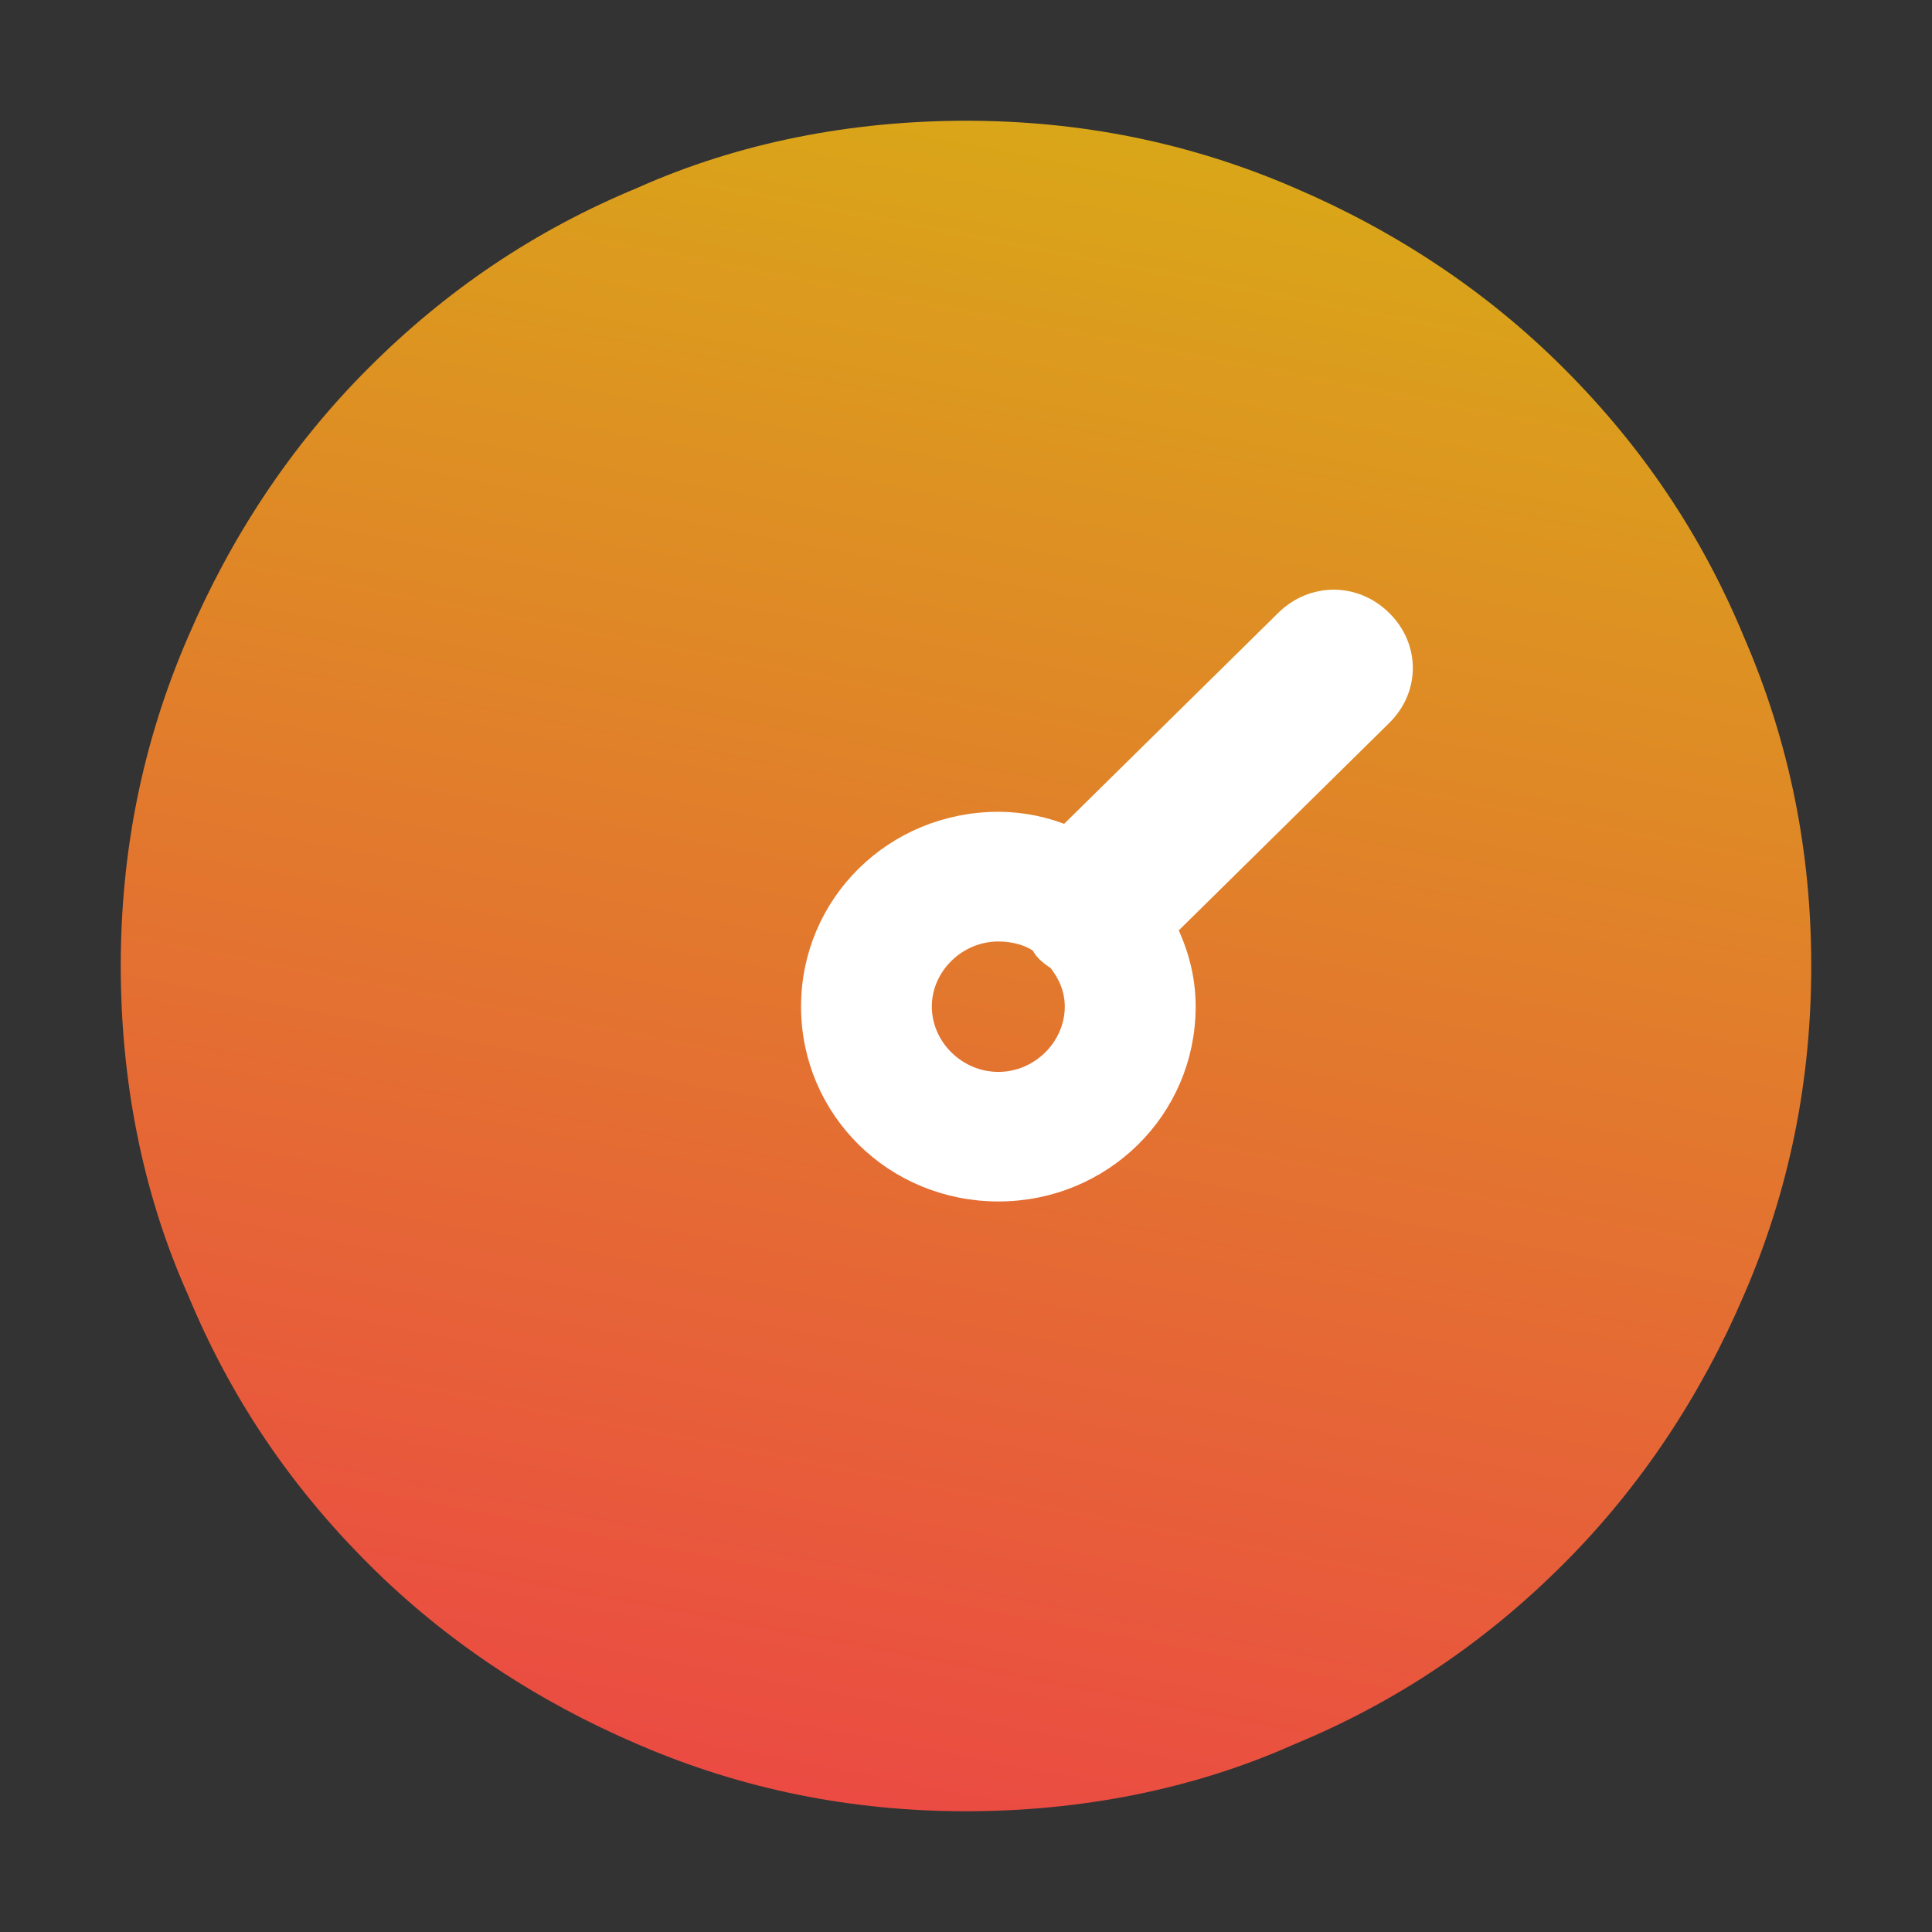
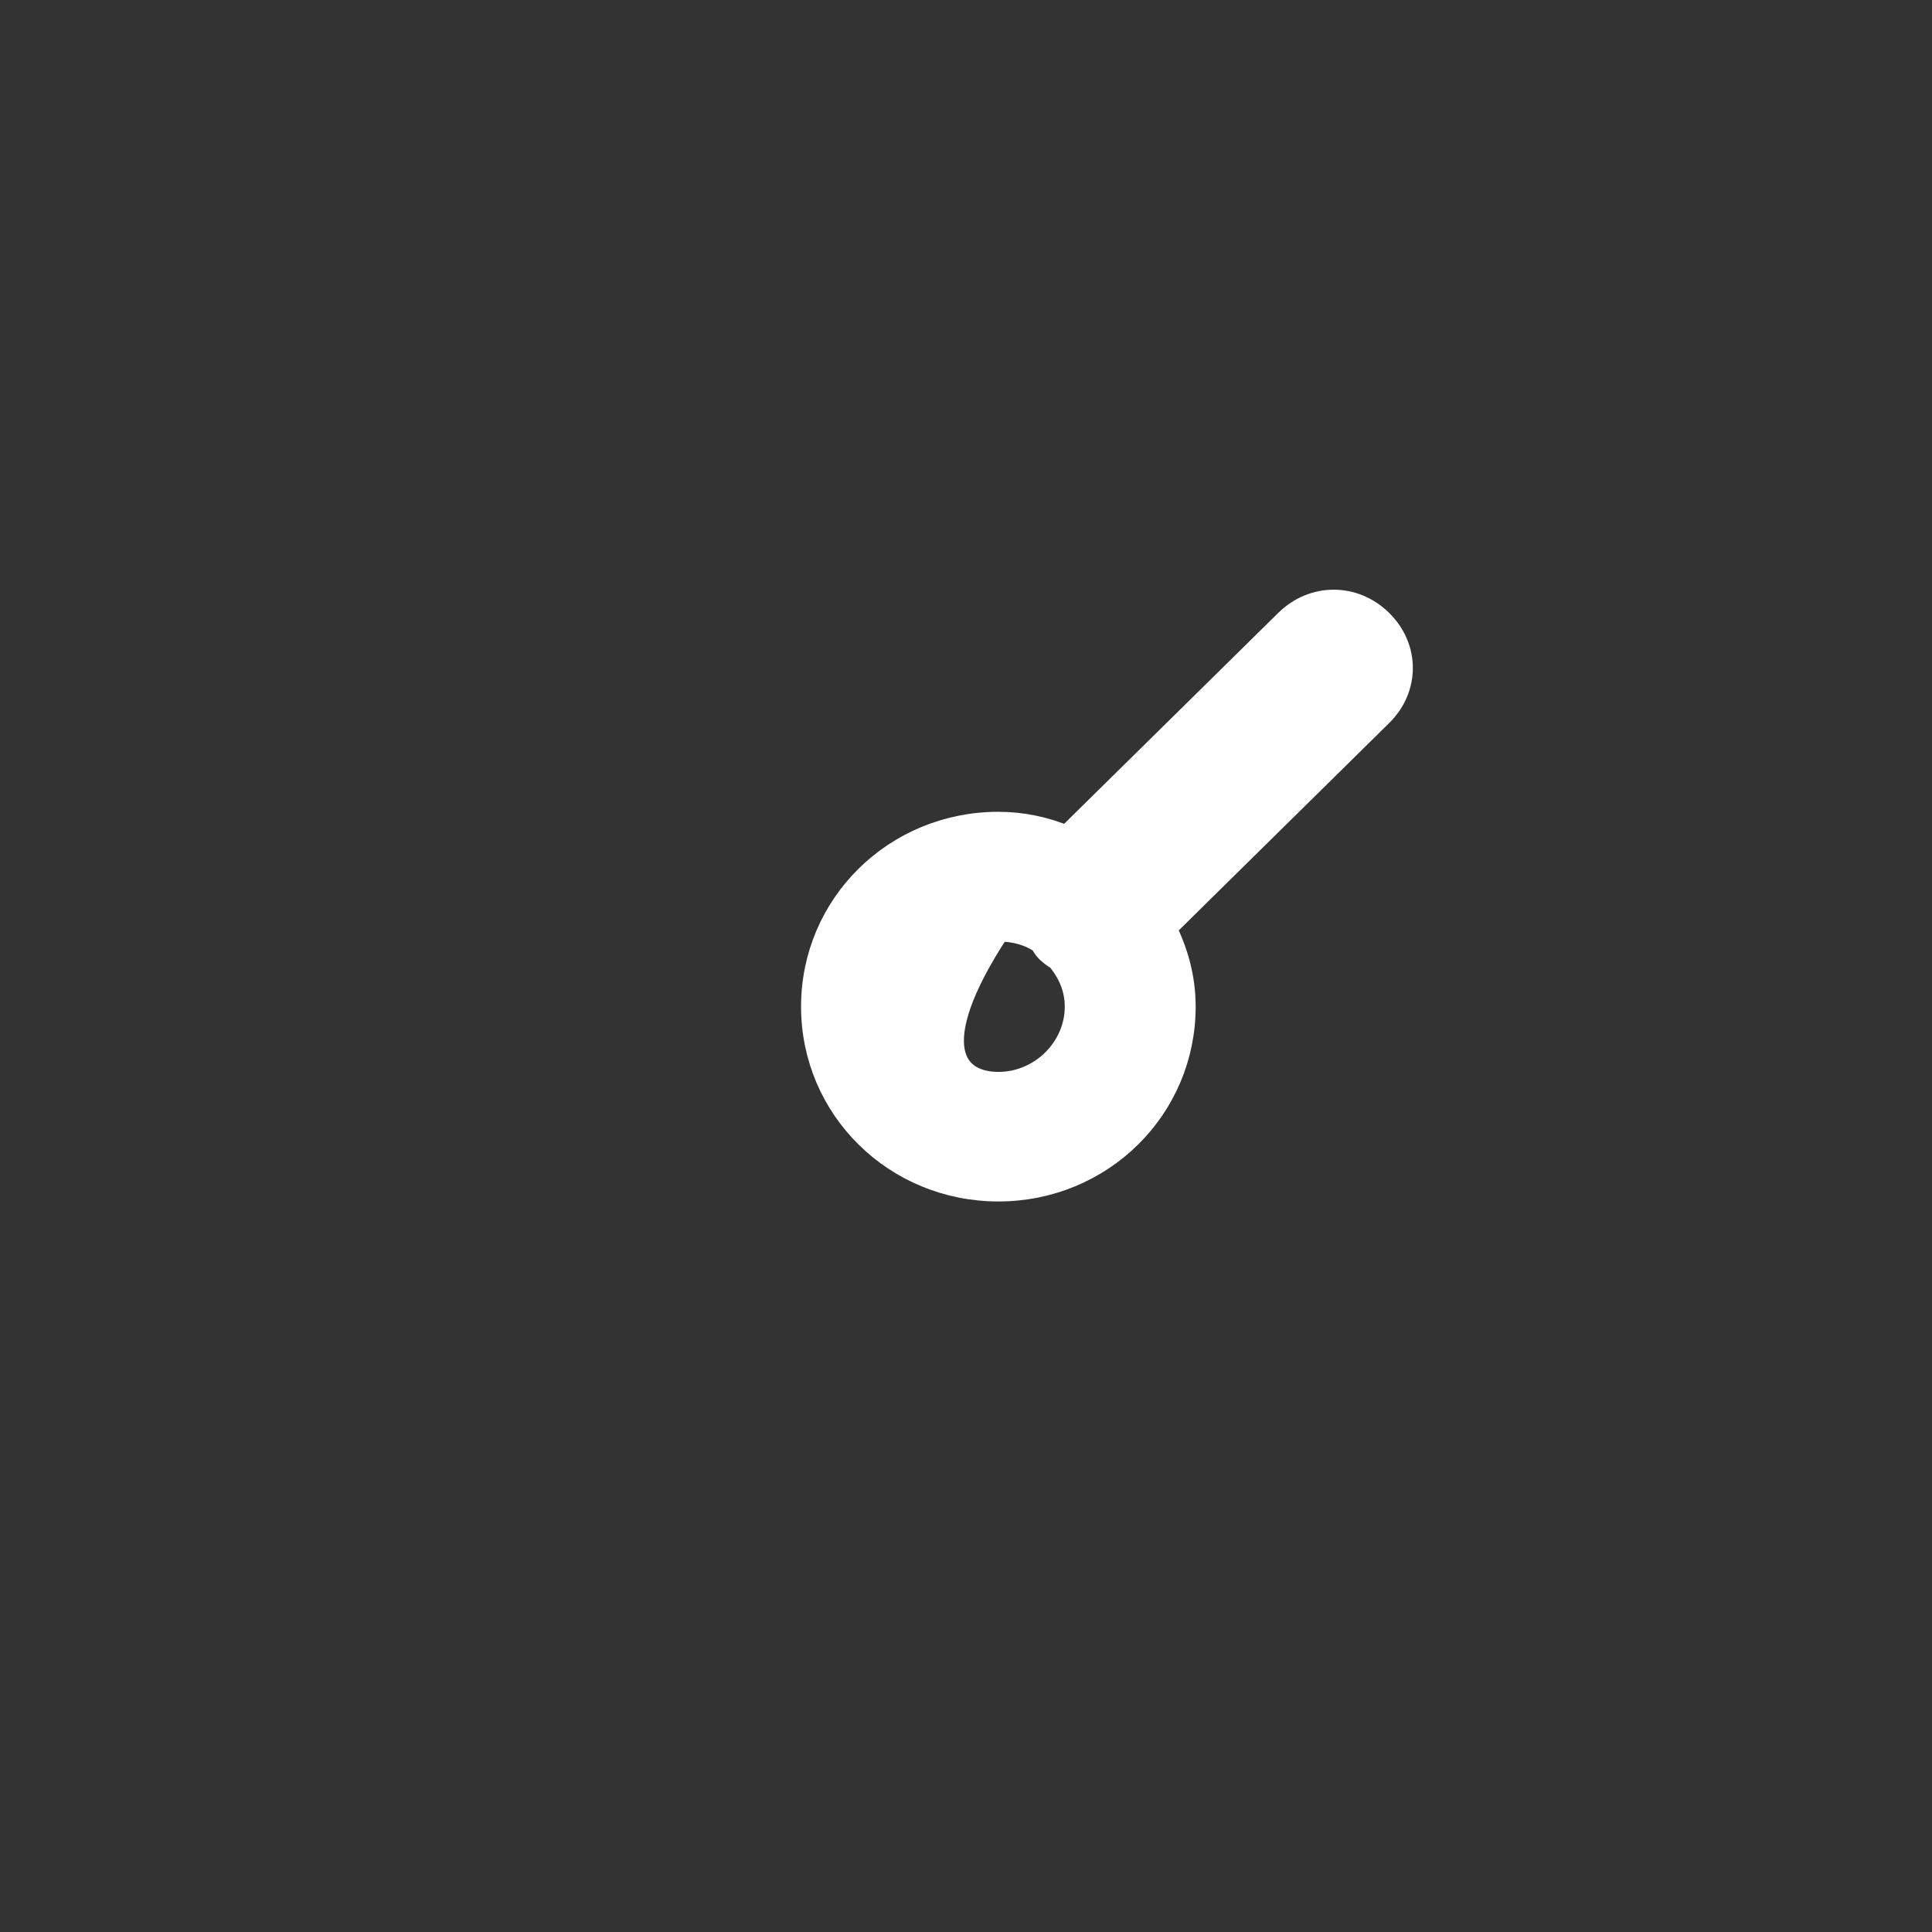
<svg xmlns="http://www.w3.org/2000/svg" width="16" height="16" viewBox="0 0 16 16" fill="none">
  <rect x="0" y="0" width="16" height="16" fill="#333333" stroke="none" />
-   <path d="M8 1C8.937 1 9.845 1.176 10.724 1.557C11.544 1.908 12.306 2.405 12.95 3.05C13.595 3.694 14.092 4.427 14.443 5.276C14.824 6.155 15 7.063 15 8C15 8.937 14.824 9.845 14.443 10.724C14.092 11.544 13.595 12.306 12.95 12.95C12.306 13.595 11.573 14.092 10.724 14.443C9.874 14.824 8.937 15 8 15C7.063 15 6.155 14.824 5.276 14.443C4.456 14.092 3.694 13.595 3.05 12.95C2.405 12.306 1.908 11.573 1.557 10.724C1.176 9.874 1 8.937 1 8C1 7.063 1.176 6.155 1.557 5.276C1.908 4.456 2.405 3.694 3.05 3.05C3.694 2.405 4.427 1.908 5.276 1.557C6.126 1.176 7.063 1 8 1Z" fill="url(#paint0_linear_9620_7469)" />
-   <path d="M10.656 5.147C10.877 4.929 11.213 4.929 11.434 5.147C11.656 5.365 11.656 5.699 11.434 5.917L9.641 7.684C9.74 7.881 9.802 8.098 9.802 8.336C9.802 9.178 9.118 9.85 8.268 9.85C7.417 9.85 6.734 9.178 6.734 8.336C6.734 7.495 7.417 6.823 8.268 6.823C8.463 6.823 8.657 6.863 8.836 6.94L10.656 5.147ZM8.268 7.697C7.912 7.697 7.617 7.989 7.617 8.336C7.617 8.684 7.912 8.977 8.268 8.977C8.624 8.977 8.918 8.683 8.918 8.336C8.918 8.188 8.863 8.057 8.766 7.939C8.723 7.914 8.696 7.89 8.675 7.87C8.651 7.846 8.639 7.821 8.633 7.81C8.632 7.807 8.631 7.805 8.63 7.804C8.538 7.735 8.407 7.697 8.268 7.697Z" fill="white" stroke="white" stroke-width="0.2" />
+   <path d="M10.656 5.147C10.877 4.929 11.213 4.929 11.434 5.147C11.656 5.365 11.656 5.699 11.434 5.917L9.641 7.684C9.74 7.881 9.802 8.098 9.802 8.336C9.802 9.178 9.118 9.85 8.268 9.85C7.417 9.85 6.734 9.178 6.734 8.336C6.734 7.495 7.417 6.823 8.268 6.823C8.463 6.823 8.657 6.863 8.836 6.94L10.656 5.147ZM8.268 7.697C7.617 8.684 7.912 8.977 8.268 8.977C8.624 8.977 8.918 8.683 8.918 8.336C8.918 8.188 8.863 8.057 8.766 7.939C8.723 7.914 8.696 7.89 8.675 7.87C8.651 7.846 8.639 7.821 8.633 7.81C8.632 7.807 8.631 7.805 8.63 7.804C8.538 7.735 8.407 7.697 8.268 7.697Z" fill="white" stroke="white" stroke-width="0.2" />
  <defs>
    <linearGradient id="paint0_linear_9620_7469" x1="8" y1="-0.273" x2="4.967" y2="15.425" gradientUnits="userSpaceOnUse">
      <stop stop-color="#D8AE15" />
      <stop offset="1" stop-color="#EC4545" />
    </linearGradient>
  </defs>
</svg>